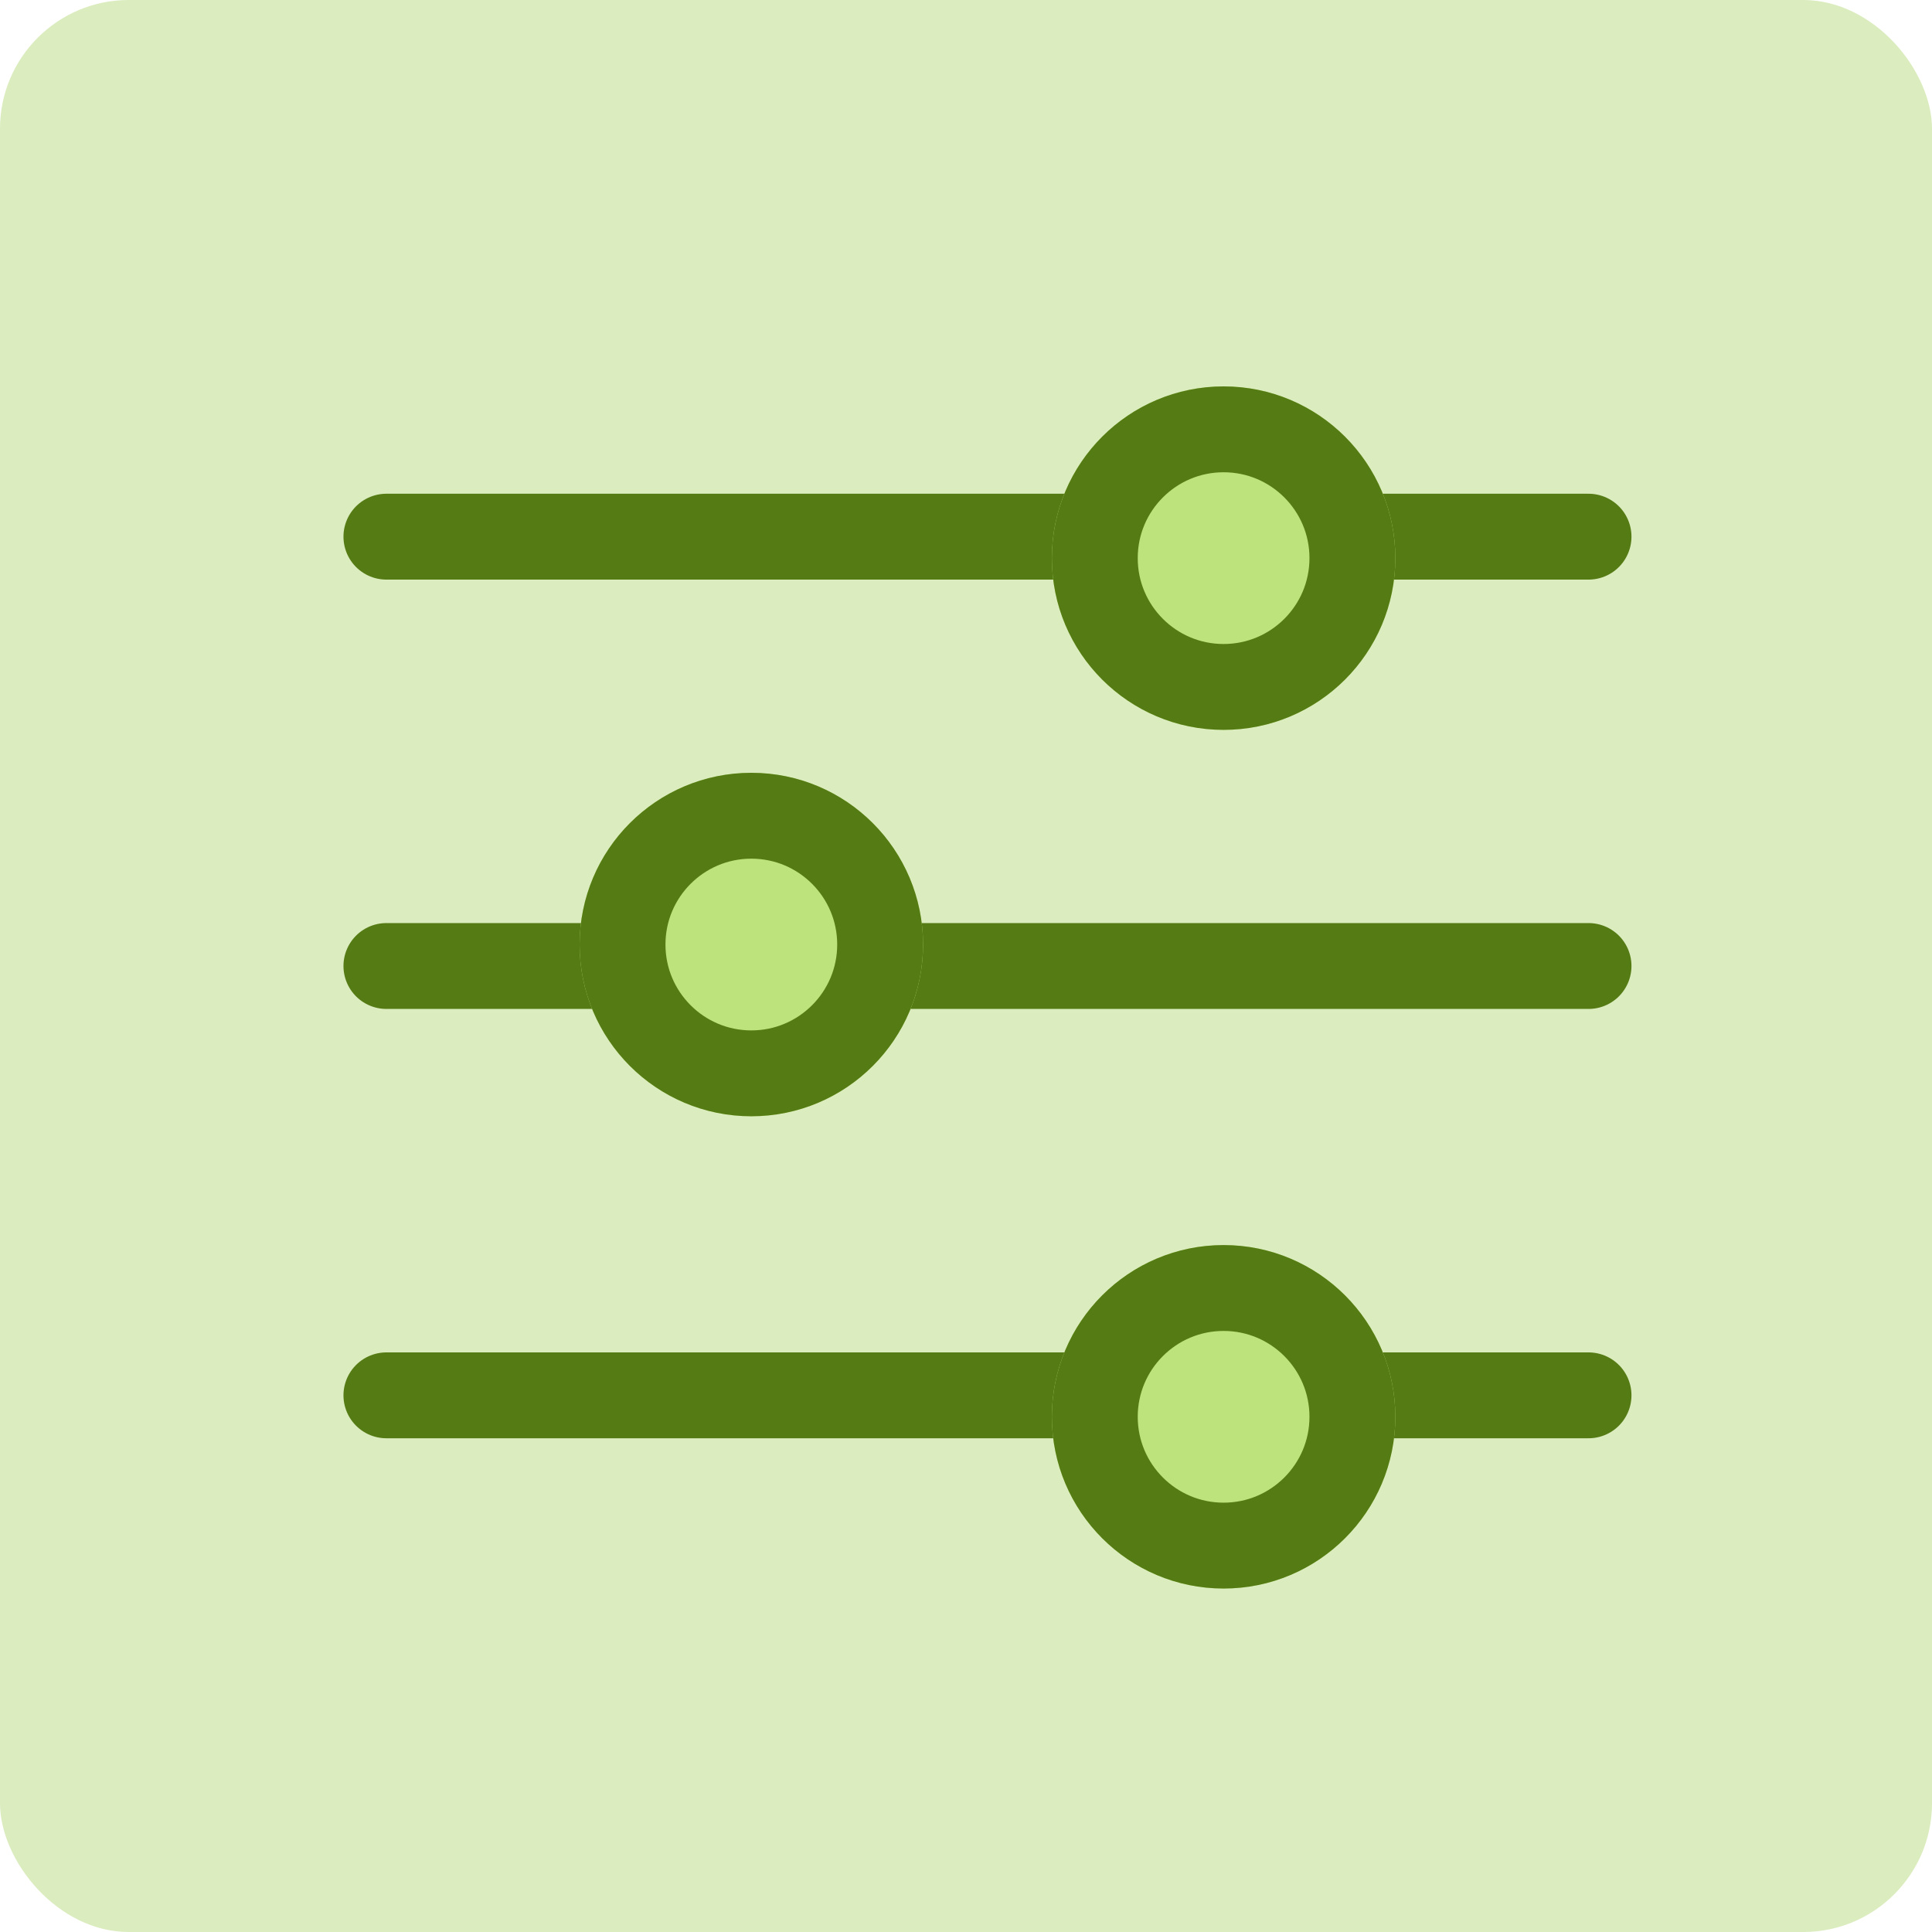
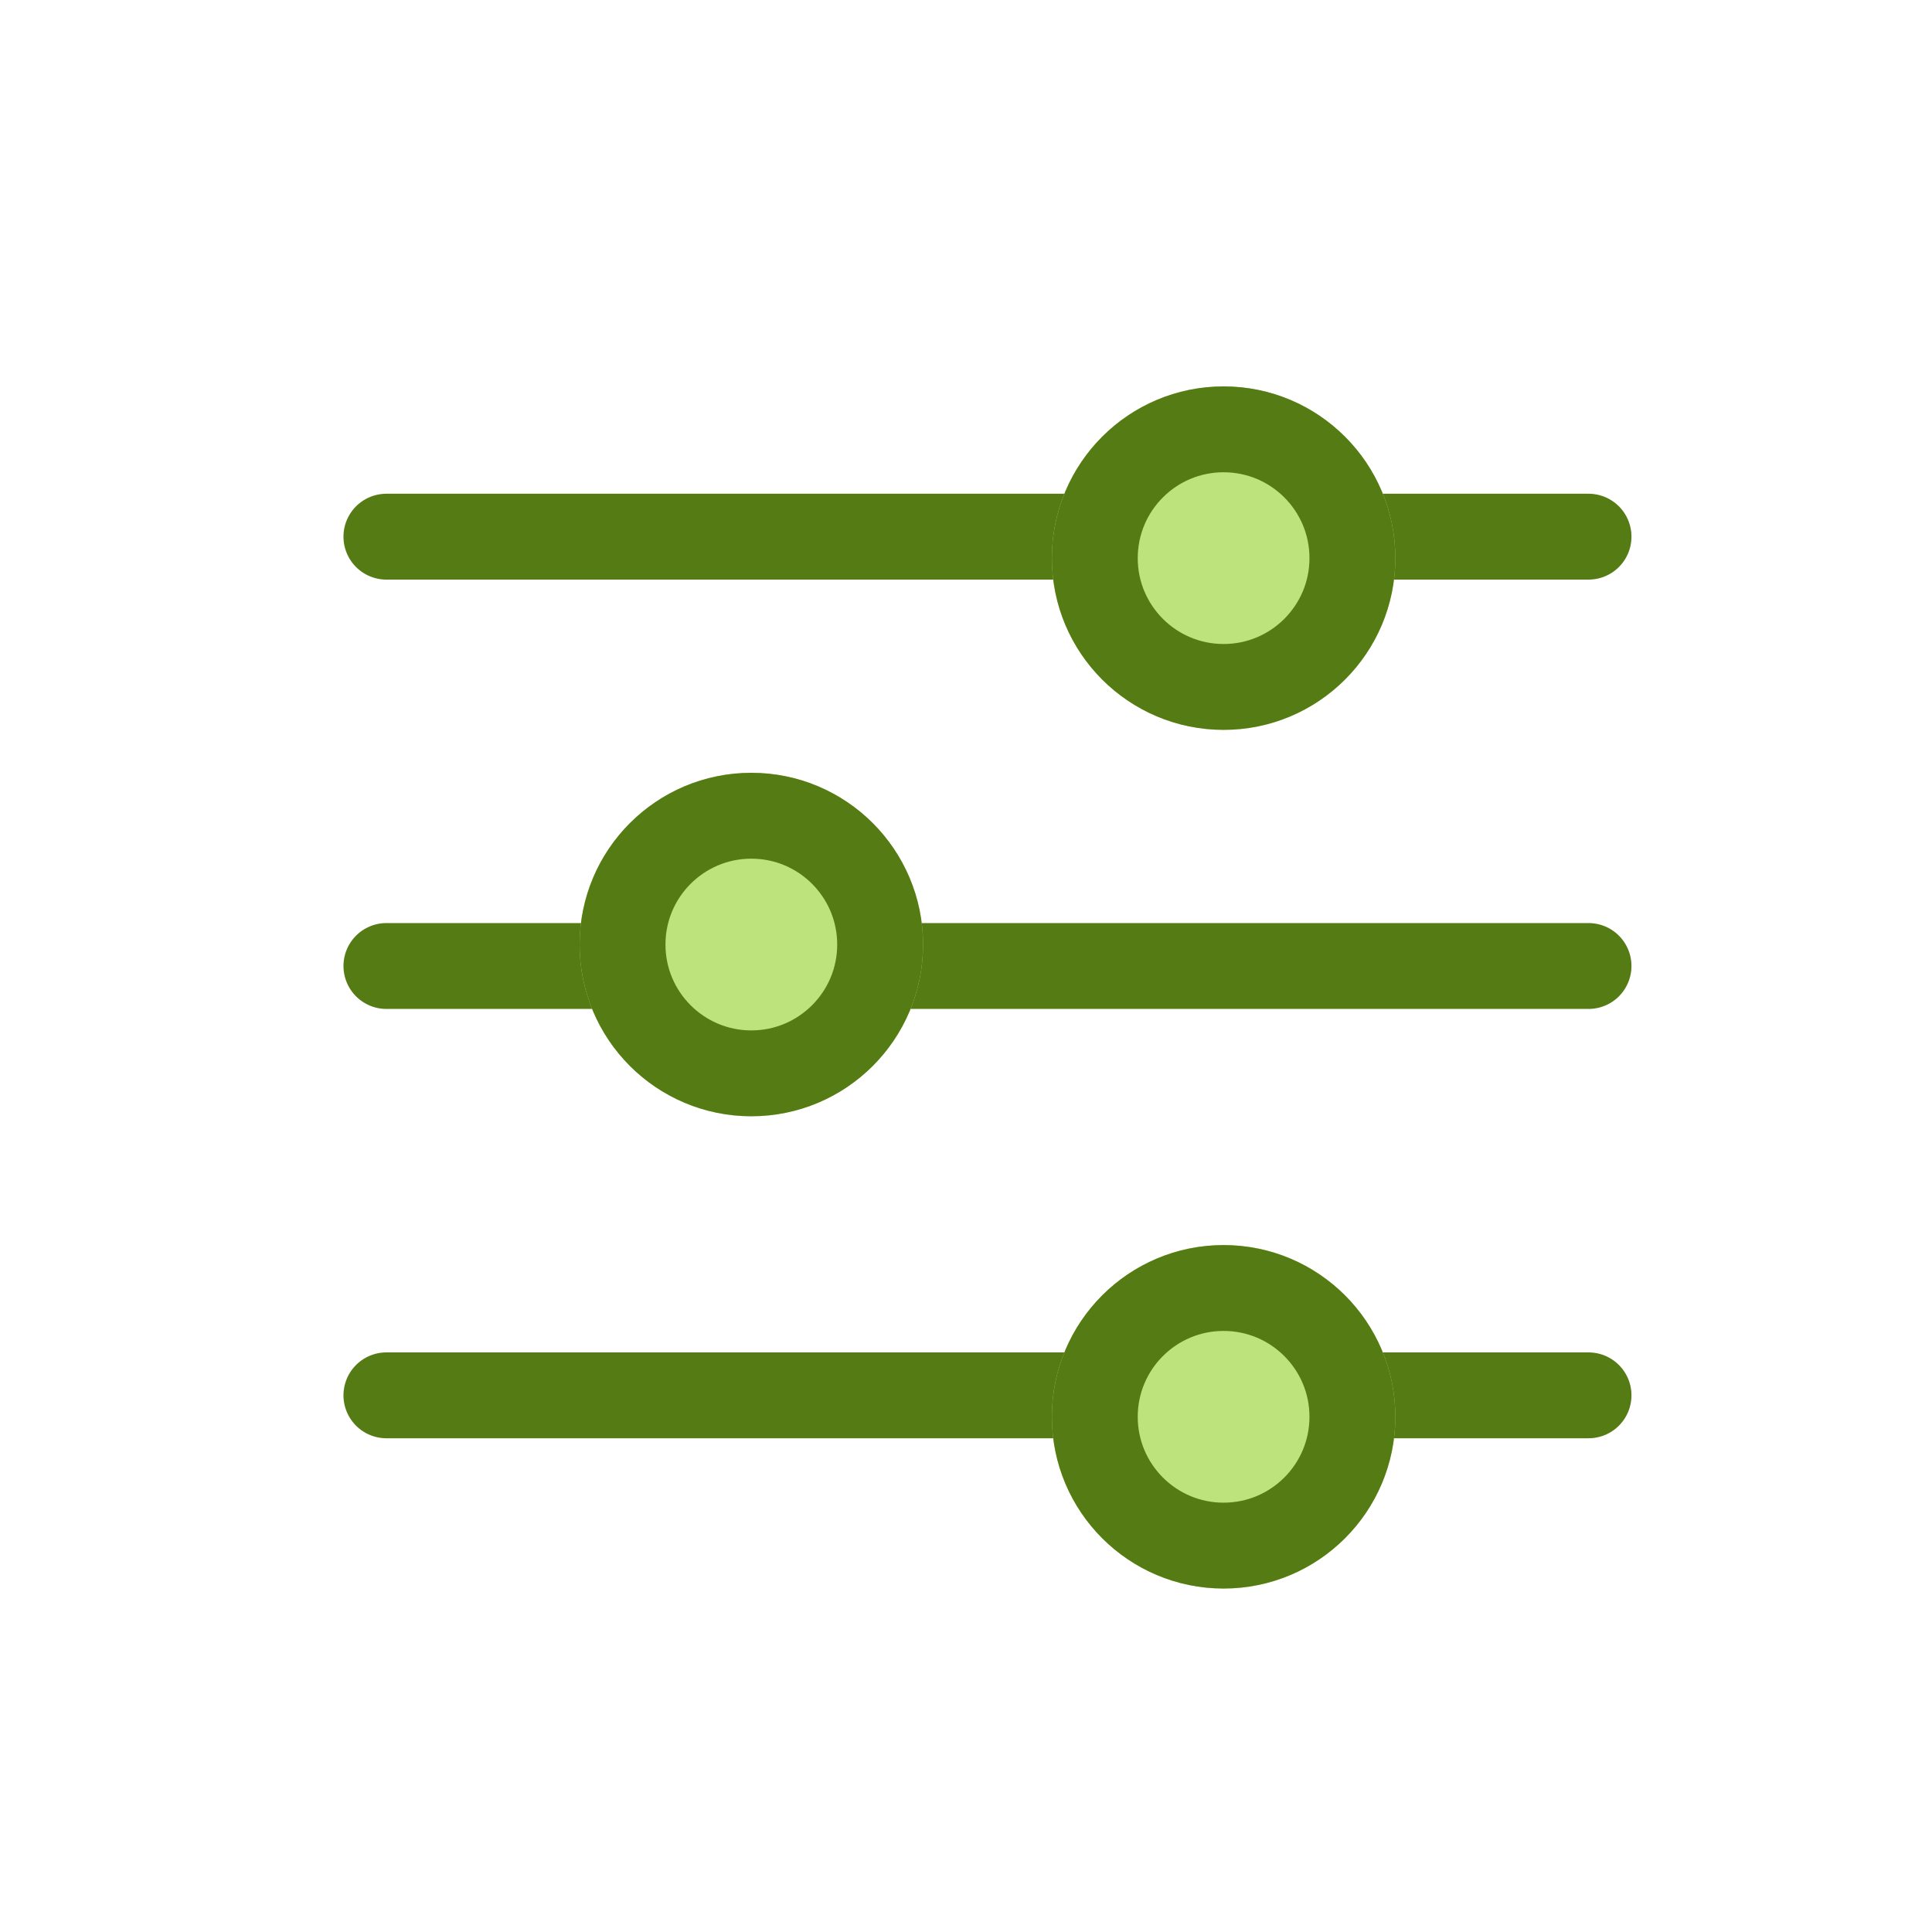
<svg xmlns="http://www.w3.org/2000/svg" width="45" height="45" viewBox="0 0 45 45">
  <defs>
    <style>.a{fill:#dbecbe;}.b,.e{fill:none;}.b,.c{stroke:#557b14;stroke-width:2px;}.b{stroke-linecap:round;}.c{fill:#bde37c;}.d{stroke:none;}</style>
  </defs>
  <g transform="translate(-241 -1615)">
-     <rect class="a" width="45" height="45" rx="3" transform="translate(241 1615)" />
    <g transform="translate(0.5)">
      <line class="b" x2="28" transform="translate(249.5 1627.5)" />
      <line class="b" x2="28" transform="translate(249.5 1637.5)" />
      <line class="b" x2="28" transform="translate(249.5 1647.5)" />
      <g class="c" transform="translate(265 1624)">
        <circle class="d" cx="4" cy="4" r="4" />
        <circle class="e" cx="4" cy="4" r="3" />
      </g>
      <g class="c" transform="translate(254 1633)">
        <circle class="d" cx="4" cy="4" r="4" />
        <circle class="e" cx="4" cy="4" r="3" />
      </g>
      <g class="c" transform="translate(265 1644)">
        <circle class="d" cx="4" cy="4" r="4" />
        <circle class="e" cx="4" cy="4" r="3" />
      </g>
    </g>
  </g>
</svg>